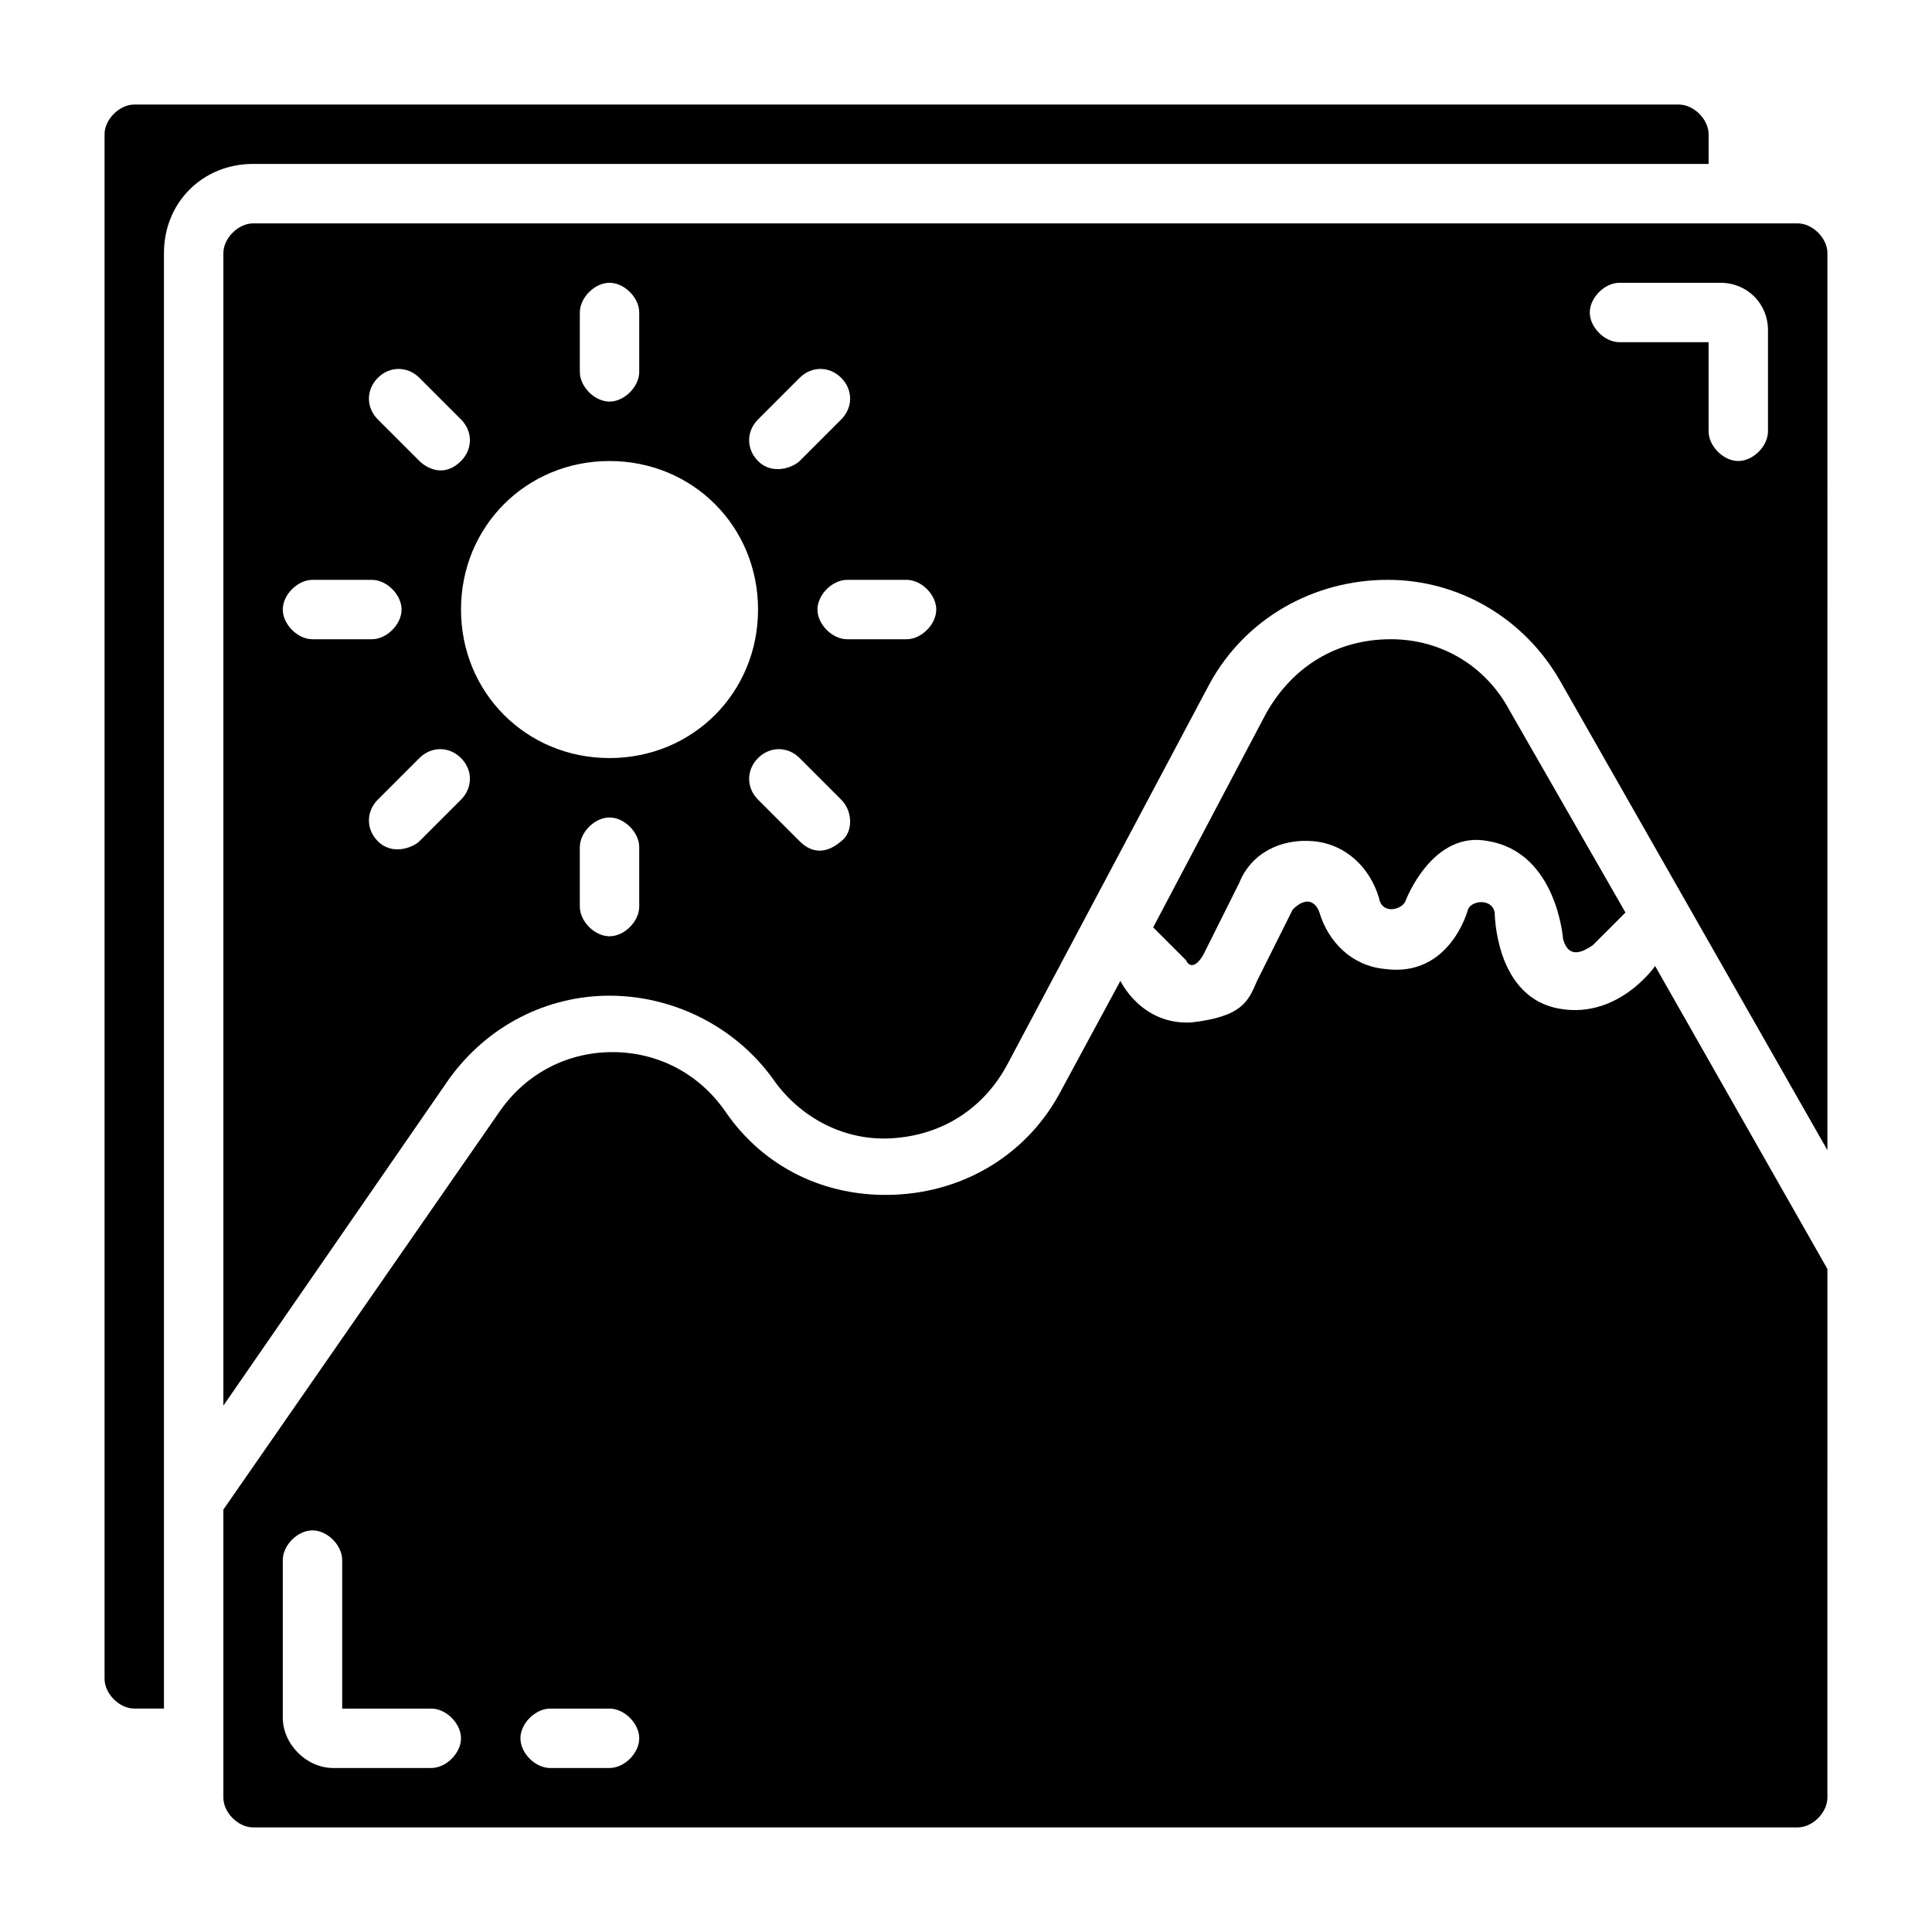
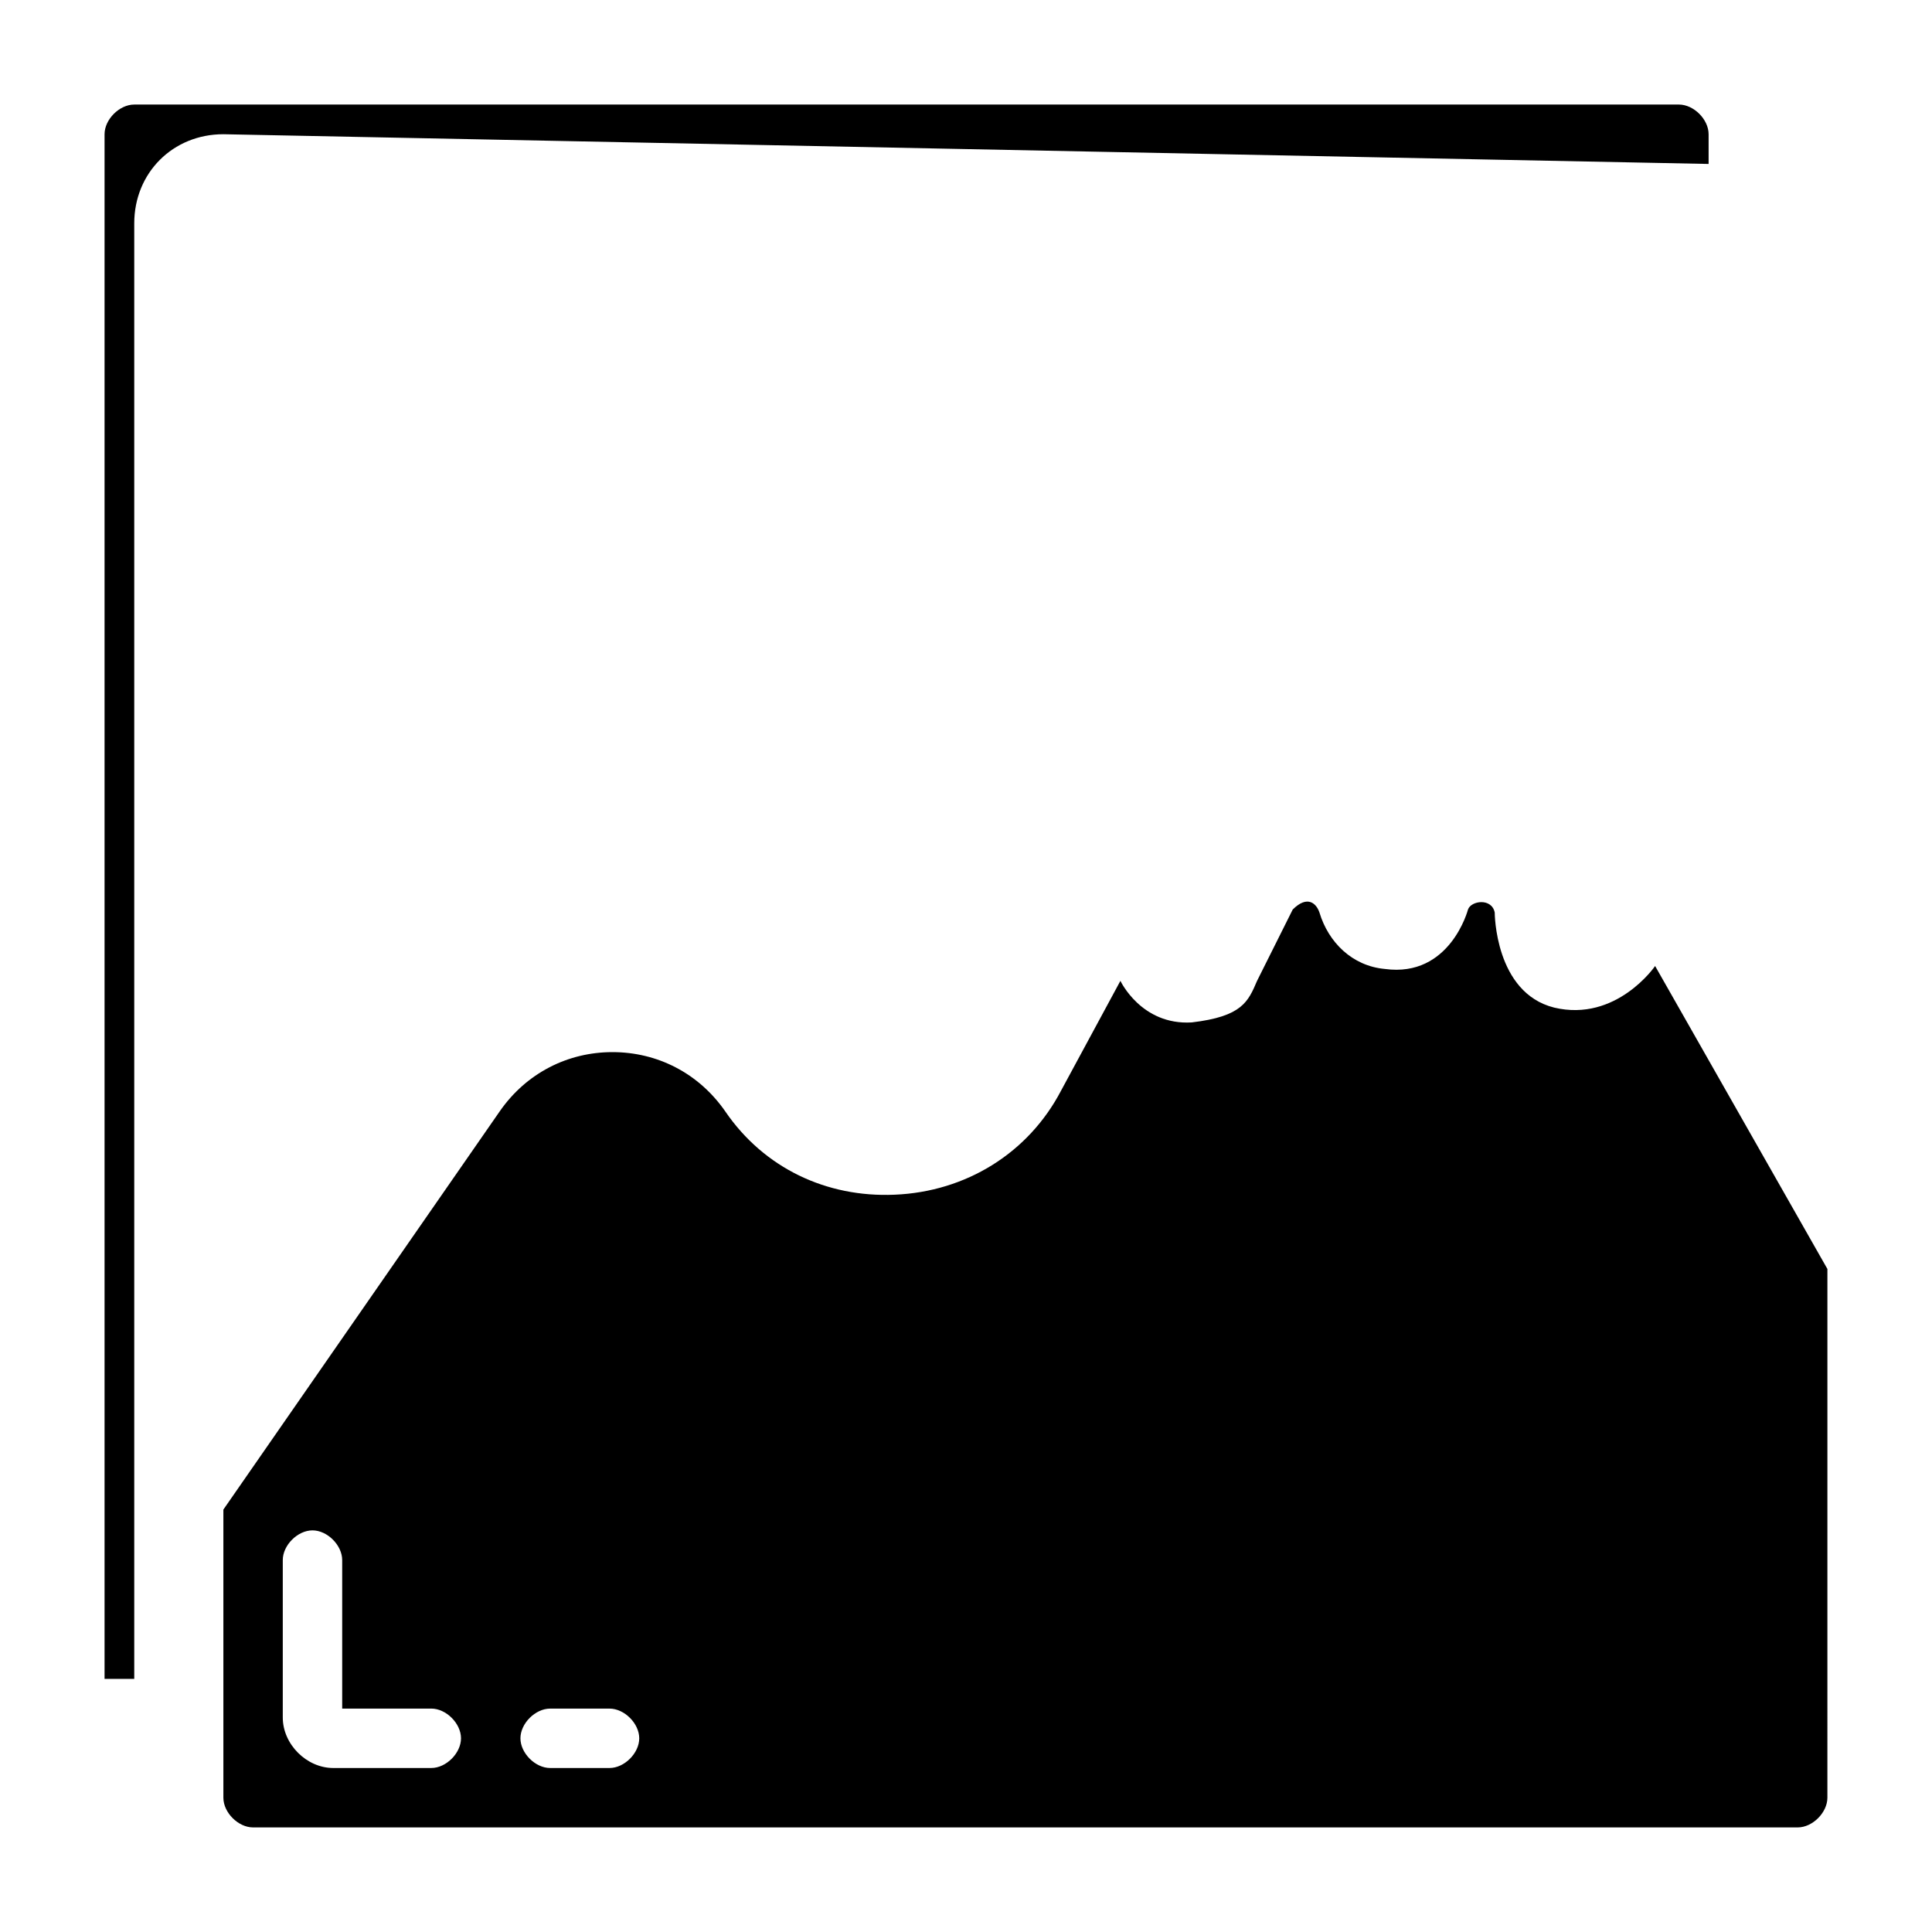
<svg xmlns="http://www.w3.org/2000/svg" fill="#000000" width="800px" height="800px" version="1.1" viewBox="144 144 512 512">
  <g>
-     <path d="m596.8 187.45v-7.871c0-3.938-3.938-7.871-7.871-7.871h-409.35c-3.938 0-7.871 3.934-7.871 7.871v409.34c0 3.938 3.938 7.871 7.871 7.871h7.871v-385.73c0-13.383 10.234-23.617 23.617-23.617z" />
-     <path d="m462.98 396.85 9.445-18.895c3.148-7.871 11.02-11.809 19.68-11.02 8.66 0.789 14.957 7.086 17.32 14.957 0.789 4.723 6.297 3.148 7.086 0.789 0 0 7.086-18.895 22.043-15.742 18.105 3.148 19.68 25.977 19.68 25.977 1.574 5.512 5.512 3.148 7.871 1.574l8.66-8.66-30.699-53.531c-6.297-11.809-18.105-18.895-31.488-18.895-14.168 0-25.977 7.086-33.062 19.68l-29.914 56.68 8.66 8.66c1.566 3.148 3.93 0 4.719-1.574z" />
+     <path d="m596.8 187.45v-7.871c0-3.938-3.938-7.871-7.871-7.871h-409.35c-3.938 0-7.871 3.934-7.871 7.871v409.34h7.871v-385.73c0-13.383 10.234-23.617 23.617-23.617z" />
    <path d="m555.86 411.02c-15.742-3.938-15.742-25.191-15.742-25.191-0.789-3.938-6.297-3.148-7.086-0.789 0 0-4.723 18.105-22.043 15.742-8.66-0.789-14.957-7.086-17.32-14.957-0.789-2.363-3.148-4.723-7.086-0.789l-9.445 18.895c-2.363 5.512-3.938 9.445-17.32 11.02-13.383 0.789-18.895-11.02-18.895-11.02l-15.742 29.125c-8.66 16.531-25.191 26.766-44.082 27.551-18.105 0.789-34.637-7.086-44.871-22.043-7.086-10.234-18.105-15.742-29.914-15.742s-22.828 5.512-29.914 15.742l-73.203 105.49v76.359c0 3.938 3.938 7.871 7.871 7.871h409.34c3.938 0 7.871-3.938 7.871-7.871l0.004-140.12-45.66-80.293s-10.234 14.957-26.766 11.02zm-297.56 201.52h-25.977c-7.086 0-13.383-6.297-13.383-13.383v-41.723c0-3.938 3.938-7.871 7.871-7.871 3.938 0 7.871 3.938 7.871 7.871v39.359h23.617c3.938 0 7.871 3.938 7.871 7.871 0.004 3.938-3.934 7.875-7.871 7.875zm47.234 0h-15.742c-3.938 0-7.871-3.938-7.871-7.871 0-3.938 3.938-7.871 7.871-7.871h15.742c3.938 0 7.871 3.938 7.871 7.871s-3.938 7.871-7.871 7.871z" />
-     <path d="m620.41 203.2h-409.34c-3.938 0-7.871 3.934-7.871 7.871v305.43l59.828-86.594c10.23-14.168 25.977-22.039 42.508-22.039s33.062 7.871 43.297 22.043c7.086 10.234 18.895 16.531 31.488 15.742 13.383-0.789 24.402-7.871 30.699-19.68l53.531-100.76c9.445-17.32 27.551-27.551 47.23-27.551 18.895 0 36.211 10.234 45.656 26.766l70.848 124.38 0.004-237.74c0-3.938-3.938-7.871-7.875-7.871zm-275.52 51.953 11.02-11.02c3.148-3.148 7.871-3.148 11.02 0 3.148 3.148 3.148 7.871 0 11.02l-11.02 11.023c-1.574 1.574-7.086 3.938-11.02 0-3.148-3.152-3.148-7.875 0-11.023zm-47.23-28.34c0-3.938 3.938-7.871 7.871-7.871 3.938 0 7.871 3.938 7.871 7.871v15.742c0 3.938-3.938 7.871-7.871 7.871-3.938 0-7.871-3.938-7.871-7.871zm-53.531 17.32c3.148-3.148 7.871-3.148 11.02 0l11.02 11.02c3.148 3.148 3.148 7.871 0 11.02-4.723 4.723-9.445 1.574-11.02 0l-11.02-11.02c-3.148-3.148-3.148-7.871 0-11.02zm-25.191 61.402c0-3.938 3.938-7.871 7.871-7.871h15.742c3.938 0 7.871 3.938 7.871 7.871 0 3.938-3.938 7.871-7.871 7.871h-15.742c-3.934 0-7.871-3.938-7.871-7.871zm47.234 50.379-11.02 11.02c-1.574 1.574-7.086 3.938-11.02 0-3.148-3.148-3.148-7.871 0-11.02l11.02-11.02c3.148-3.148 7.871-3.148 11.02 0 3.148 3.148 3.148 7.871 0 11.02zm47.23 28.34c0 3.938-3.938 7.871-7.871 7.871-3.938 0-7.871-3.938-7.871-7.871v-15.742c0-3.938 3.938-7.871 7.871-7.871 3.938 0 7.871 3.938 7.871 7.871zm-7.871-39.359c-22.043 0-39.359-17.32-39.359-39.359 0-22.043 17.32-39.359 39.359-39.359 22.043 0 39.359 17.32 39.359 39.359 0 22.039-17.32 39.359-39.359 39.359zm61.402 22.043c-5.512 4.723-9.445 1.574-11.02 0l-11.023-11.023c-3.148-3.148-3.148-7.871 0-11.02 3.148-3.148 7.871-3.148 11.02 0l11.02 11.02c3.152 3.148 3.152 8.66 0.004 11.023zm17.316-53.531h-15.742c-3.938 0-7.871-3.938-7.871-7.871 0-3.938 3.938-7.871 7.871-7.871h15.742c3.938 0 7.871 3.938 7.871 7.871s-3.934 7.871-7.871 7.871zm228.29-55.105c0 3.938-3.938 7.871-7.871 7.871-3.938 0-7.871-3.938-7.871-7.871v-23.617h-23.617c-3.938 0-7.871-3.938-7.871-7.871 0-3.938 3.938-7.871 7.871-7.871h26.766c7.086 0 12.594 5.512 12.594 12.594z" />
  </g>
</svg>